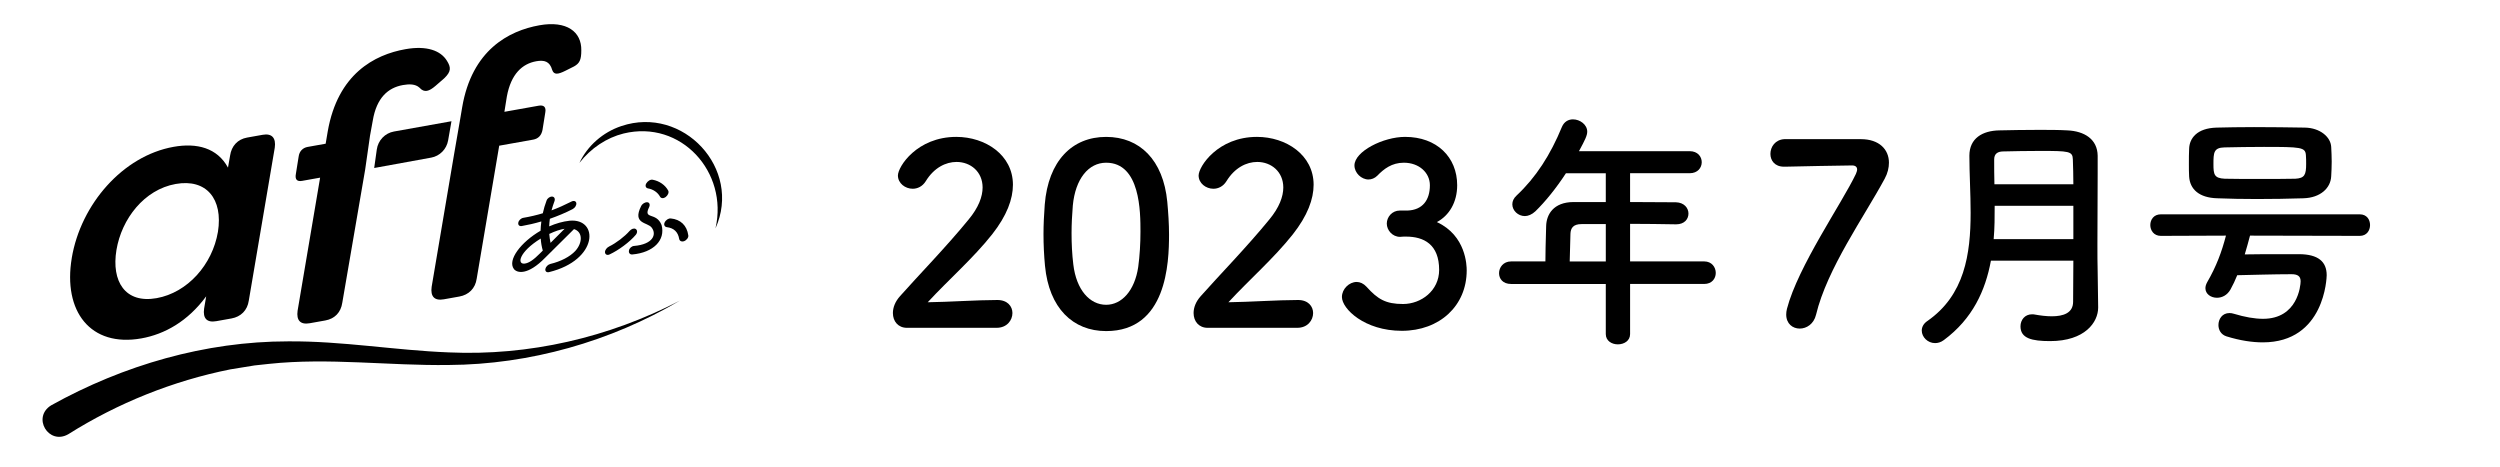
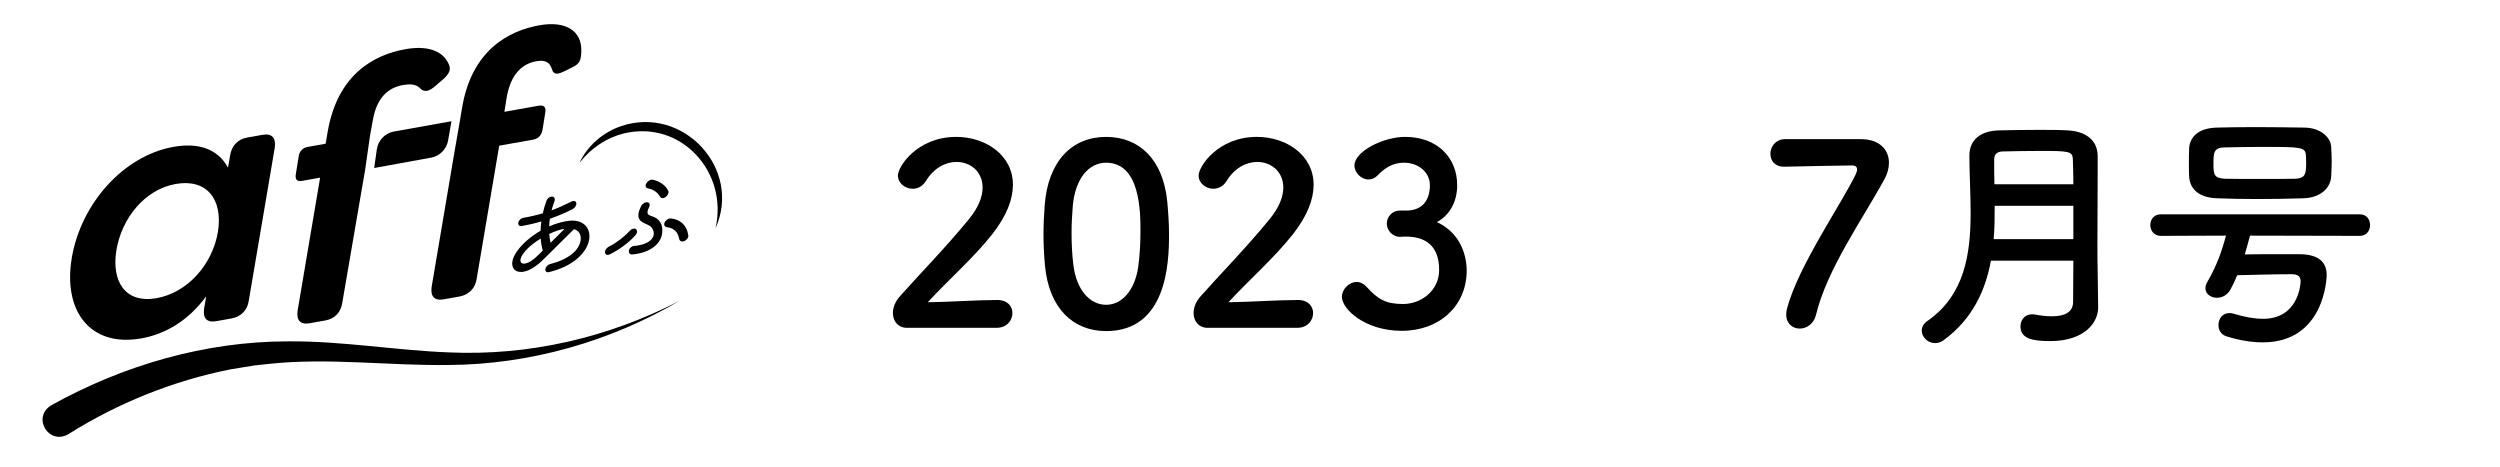
<svg xmlns="http://www.w3.org/2000/svg" id="_レイヤー_1" viewBox="0 0 241 45">
  <path d="m68.973,22.015c1.254-5.417-3.32-10.489-8.854-9.147-1.647.41-3.156,1.417-4.261,2.833.762-1.632,2.262-2.96,4.049-3.551,5.943-1.993,11.648,4.108,9.066,9.865h0Z" />
  <path d="m6.919,24.862c.868-5.157,4.908-9.832,9.817-10.708,2.237-.399,4.207.094,5.242,2.005l.201-1.151c.133-.936.734-1.584,1.636-1.745l1.503-.268c.902-.161,1.302.308,1.169,1.245l-2.504,14.742c-.133.936-.768,1.557-1.669,1.717l-1.469.263c-.902.161-1.302-.275-1.169-1.211l.2-1.185c-1.769,2.411-4.007,3.655-6.244,4.055-4.909.876-7.58-2.601-6.711-7.758Zm14.091-2.515c.501-3.165-1.102-5.143-4.074-4.612-3.038.542-5.209,3.363-5.71,6.359-.501,3.03.835,5.191,3.873,4.648,2.972-.53,5.376-3.224,5.91-6.395Z" />
  <path d="m35.201,16.351l-2.204,12.83c-.134.936-.734,1.551-1.636,1.711l-1.503.268c-.902.161-1.302-.275-1.169-1.211l2.17-12.824-1.736.31c-.501.09-.701-.145-.601-.67l.267-1.67c.067-.518.401-.849.868-.932l1.736-.31.2-1.185c.969-5.546,4.508-7.395,7.48-7.925,2.07-.37,3.406.135,4.007,1.11.401.638.434,1.038-.267,1.704l-.835.724c-.601.513-1.069.698-1.536.173-.4-.368-1.001-.362-1.602-.255-1.436.256-2.538,1.23-2.905,3.425l-.267,1.467-.467,3.26Zm9.15-4.81l.2-1.185c.935-5.54,4.508-7.395,7.446-7.919,2.638-.471,4.074.625,4.04,2.422,0,.913-.167,1.247-.701,1.545l-.835.419c-.734.367-1.102.399-1.269-.078-.234-.837-.768-.978-1.536-.841-1.336.238-2.438,1.212-2.838,3.413l-.234,1.461,3.306-.59c.501-.089.734.14.634.664l-.267,1.67c-.1.525-.401.849-.902.938l-3.272.584-2.171,12.824c-.133.936-.768,1.557-1.669,1.717l-1.503.268c-.902.161-1.302-.275-1.169-1.211l2.17-12.824.568-3.278Z" />
  <path d="m41.563,15.195c-1.83.333-3.66.667-5.491,1l.251-1.786c.123-.878.79-1.577,1.653-1.731,1.848-.331,3.696-.662,5.545-.992l-.322,1.847c-.147.847-.801,1.51-1.637,1.663Z" />
  <path d="m4.94,39.069c6.964-3.872,14.853-6.162,22.828-6.162,5.221-.043,10.338.867,15.507,1.064,7.712.349,15.398-1.422,22.27-4.996-6.688,3.948-14.475,6.164-22.283,6.21-5.793.08-11.574-.719-17.32-.109-.304.033-1.112.12-1.408.152-.335.047-1.965.321-2.325.378-5.533,1.105-10.872,3.256-15.625,6.251-1.894,1.091-3.534-1.633-1.644-2.788h0Z" />
  <path d="m52.925,26.233c-.231.058-.39-.084-.351-.305.038-.211.25-.426.481-.484.991-.234,1.882-.691,2.405-1.253.698-.77.747-1.83-.125-2.106l-2.77,2.749c-1.711,1.756-2.73,1.478-3.023,1.102-.649-.858.67-2.592,2.569-3.694.015-.297.031-.594.075-.895-.66.195-1.304.342-1.893.444-.228.04-.376-.113-.327-.335.037-.211.258-.419.477-.456.665-.115,1.279-.257,1.883-.441.093-.417.213-.838.365-1.23.086-.228.328-.394.546-.379.2.019.295.207.218.435-.119.306-.208.606-.287.895.631-.234,1.251-.51,1.918-.848.224-.119.441-.05.471.15.028.209-.127.459-.36.579-.699.362-1.445.669-2.191.931-.036.255-.052.498-.065.732.639-.28,1.309-.476,1.975-.547,2.827-.258,2.783,3.792-1.991,4.957Zm-.835-1.841l.235-.237c-.103-.356-.172-.745-.2-1.158-2.1,1.298-2.312,2.501-1.551,2.414.415-.054.854-.352,1.516-1.019Zm2.337-2.337c-.406.062-.894.217-1.478.496.019.309.07.593.124.86l1.354-1.356Z" />
  <path d="m58.321,24.311c-.012-.194.169-.439.401-.551.676-.33,1.495-.953,1.969-1.498.174-.199.428-.288.586-.19.176.103.185.36.01.568-.583.689-1.643,1.477-2.526,1.889-.232.111-.433.003-.44-.218Zm2.313-.169c.039-.221.268-.421.491-.433,1.823-.154,2.204-1.111,1.695-1.771-.395-.528-1.885-.333-1.016-2.068.115-.233.383-.396.609-.372.198.028.273.228.168.461-.62,1.264.688.433,1.195,1.734.395,1.463-.792,2.657-2.813,2.837-.235.023-.38-.148-.328-.388Zm2.997-5.176c-.221-.415-.665-.722-1.166-.804-.213-.043-.289-.244-.177-.46.136-.246.405-.417.628-.376.652.119,1.217.519,1.5,1.049.09.171-.023.45-.248.622-.202.15-.439.138-.537-.032Zm1.842,4.062c-.112-.666-.514-1.05-1.191-1.13-.207-.027-.311-.222-.218-.434.109-.25.379-.43.596-.406.95.093,1.557.674,1.692,1.63.038.206-.155.463-.402.559-.236.086-.44-.012-.477-.22Z" />
  <path d="m87.428,31.602c-.845,0-1.353-.628-1.353-1.425,0-.531.217-1.111.701-1.643,1.667-1.884,4.468-4.758,6.594-7.367.966-1.159,1.353-2.222,1.353-3.092,0-1.521-1.16-2.464-2.512-2.464-1.039,0-2.174.556-2.971,1.86-.314.507-.797.725-1.256.725-.725,0-1.425-.531-1.425-1.28,0-.846,1.836-3.72,5.628-3.72,2.802,0,5.459,1.739,5.459,4.613,0,1.377-.58,2.972-2.005,4.783-1.836,2.318-4.203,4.371-6.208,6.545,2.005-.023,4.734-.217,6.715-.217.991,0,1.45.628,1.45,1.256,0,.7-.532,1.425-1.522,1.425h-8.647Z" />
-   <path d="m100.738,25.636c-.097-1.038-.145-2.053-.145-3.067,0-.918.048-1.86.121-2.851.338-4.202,2.633-6.521,5.918-6.521,3.236,0,5.507,2.223,5.894,6.256.097,1.063.169,2.126.169,3.164,0,2.729-.217,9.3-6.062,9.3-3.213,0-5.507-2.223-5.894-6.28Zm8.986.097c.145-1.062.217-2.246.217-3.405,0-1.86,0-6.643-3.309-6.643-1.691,0-2.971,1.546-3.213,4.13-.072.894-.121,1.788-.121,2.657,0,1.015.048,2.029.169,3.02.29,2.464,1.594,3.889,3.165,3.889,1.498,0,2.753-1.353,3.092-3.647Z" />
+   <path d="m100.738,25.636c-.097-1.038-.145-2.053-.145-3.067,0-.918.048-1.86.121-2.851.338-4.202,2.633-6.521,5.918-6.521,3.236,0,5.507,2.223,5.894,6.256.097,1.063.169,2.126.169,3.164,0,2.729-.217,9.3-6.062,9.3-3.213,0-5.507-2.223-5.894-6.28Zm8.986.097c.145-1.062.217-2.246.217-3.405,0-1.86,0-6.643-3.309-6.643-1.691,0-2.971,1.546-3.213,4.13-.072.894-.121,1.788-.121,2.657,0,1.015.048,2.029.169,3.02.29,2.464,1.594,3.889,3.165,3.889,1.498,0,2.753-1.353,3.092-3.647" />
  <path d="m116.415,31.602c-.845,0-1.353-.628-1.353-1.425,0-.531.217-1.111.701-1.643,1.667-1.884,4.468-4.758,6.594-7.367.966-1.159,1.353-2.222,1.353-3.092,0-1.521-1.16-2.464-2.512-2.464-1.039,0-2.174.556-2.971,1.86-.314.507-.797.725-1.256.725-.725,0-1.425-.531-1.425-1.28,0-.846,1.836-3.72,5.628-3.72,2.801,0,5.458,1.739,5.458,4.613,0,1.377-.579,2.972-2.005,4.783-1.835,2.318-4.202,4.371-6.207,6.545,2.005-.023,4.734-.217,6.715-.217.99,0,1.449.628,1.449,1.256,0,.7-.531,1.425-1.521,1.425h-8.647Z" />
  <path d="m135.667,20.298c1.474-.049,2.174-1.015,2.174-2.439,0-1.208-1.039-2.174-2.512-2.174-1.16,0-1.933.604-2.561,1.256-.242.241-.556.362-.846.362-.677,0-1.353-.628-1.353-1.353,0-1.353,2.777-2.754,4.879-2.754,3.067,0,5.024,1.957,5.024,4.662,0,1.643-.773,2.923-1.957,3.551,2.826,1.304,2.875,4.202,2.875,4.661,0,3.406-2.608,5.821-6.256,5.821-3.6,0-5.773-2.125-5.773-3.261,0-.772.7-1.449,1.425-1.449.314,0,.652.145.942.459,1.087,1.208,1.86,1.667,3.526,1.667,1.739,0,3.479-1.28,3.479-3.285,0-2.464-1.474-3.213-3.188-3.213h-.217c-.146,0-.267.024-.363.024-.748,0-1.279-.652-1.279-1.28s.507-1.256,1.256-1.256h.725Z" />
-   <path d="m157.141,27.375v4.831c0,.652-.58.99-1.184.99-.58,0-1.159-.338-1.159-.99v-4.831h-9.131c-.797,0-1.159-.508-1.159-1.039,0-.556.41-1.135,1.159-1.135h3.31c0-.797.024-1.69.072-3.406.024-1.087.677-2.318,2.657-2.318h3.092v-2.777h-3.841c-.942,1.449-2.005,2.753-2.947,3.671-.338.314-.7.459-1.014.459-.652,0-1.208-.531-1.208-1.135,0-.29.121-.58.41-.846,1.86-1.739,3.261-3.913,4.372-6.618.218-.508.628-.725,1.063-.725.676,0,1.376.507,1.376,1.184,0,.362-.192.772-.797,1.884h10.677c.772,0,1.159.531,1.159,1.062s-.387,1.063-1.159,1.063h-5.749v2.777c1.474,0,2.971.024,4.42.024.798.023,1.208.556,1.208,1.087s-.387,1.038-1.184,1.038h-.024c-1.4-.023-2.946-.048-4.42-.048v3.623h7.149c.725,0,1.111.556,1.111,1.111,0,.531-.362,1.062-1.111,1.062h-7.149Zm-2.343-5.772h-2.343c-.821,0-1.039.41-1.063.918-.023.748-.048,1.787-.072,2.681h3.479v-3.599Z" />
  <path d="m179.389,13.414c1.763,0,2.705.99,2.705,2.271,0,.482-.121,1.015-.411,1.546-1.98,3.671-5.556,8.671-6.618,13.115-.217.894-.918,1.329-1.57,1.329-.676,0-1.304-.459-1.304-1.354,0-.169.023-.362.072-.555,1.062-4.083,5.314-10.193,6.643-12.995.072-.169.121-.314.121-.435,0-.242-.17-.387-.483-.387-.169,0-6.136.097-6.425.12h-.146c-.894,0-1.305-.604-1.305-1.231,0-.677.459-1.377,1.354-1.425h7.367Z" />
  <path d="m202.263,29.646c0,1.425-1.28,3.236-4.638,3.236-1.763,0-2.85-.266-2.85-1.425,0-.604.41-1.159,1.111-1.159.096,0,.169,0,.266.023.531.097,1.11.17,1.643.17,1.11,0,2.053-.314,2.053-1.401,0-1.184.024-2.536.024-3.961h-7.947c-.531,2.874-1.764,5.604-4.541,7.656-.29.218-.58.29-.846.29-.7,0-1.28-.579-1.28-1.208,0-.313.146-.651.532-.917,3.599-2.488,4.179-6.449,4.179-10.435,0-1.885-.121-3.769-.121-5.508,0-1.667,1.256-2.415,2.898-2.439,1.087-.024,2.464-.049,3.792-.049.967,0,1.933,0,2.754.049,1.643.072,2.898.846,2.923,2.439v1.715c0,2.271-.024,4.687-.024,6.836,0,.942,0,1.836.024,2.657l.048,3.405v.024Zm-2.391-9.807h-7.585c0,1.062,0,2.126-.097,3.213h7.682v-3.213Zm0-2.077c0-.846-.024-1.667-.049-2.392-.023-.797-.362-.821-3.188-.821-1.231,0-2.487.024-3.502.049-.556,0-.894.217-.894.772,0,.749,0,1.57.023,2.392h7.609Z" />
  <path d="m216.902,22.713c-.169.604-.314,1.208-.508,1.812,1.063-.023,2.344-.023,3.647-.023h1.643c1.764.023,2.609.7,2.609,2.028,0,.193-.17,6.474-6.16,6.474-1.015,0-2.174-.169-3.502-.58-.531-.169-.773-.628-.773-1.087,0-.579.362-1.159,1.063-1.159.145,0,.289.024.435.072,1.038.314,1.98.483,2.802.483,3.333,0,3.623-3.188,3.623-3.623,0-.483-.29-.677-.869-.677-1.691,0-3.89.072-5.242.097-.193.483-.41.942-.651,1.377-.314.556-.821.797-1.305.797-.58,0-1.111-.362-1.111-.918,0-.169.049-.362.169-.579.894-1.546,1.401-2.923,1.812-4.493l-6.28.024c-.676,0-1.014-.531-1.014-1.038,0-.532.338-1.039,1.014-1.039h19.179c.677,0,.991.507.991,1.039,0,.507-.314,1.038-.991,1.038l-10.579-.024Zm5.169-3.599c-1.498.048-3.02.072-4.517.072-1.329,0-2.609-.024-3.816-.072-1.739-.048-2.633-.869-2.706-2.102-.023-.387-.023-.772-.023-1.184,0-.531,0-1.062.023-1.474.024-1.015.749-2.005,2.657-2.053.99-.024,2.246-.049,3.6-.049,1.618,0,3.381.024,4.903.049,1.449.024,2.487.894,2.536,1.859.023.459.048.942.048,1.426s-.024.966-.048,1.4c-.049,1.16-1.063,2.078-2.657,2.126Zm.241-3.31c0-.289,0-.579-.023-.845-.049-.773-.483-.798-4.059-.798-1.328,0-2.681.024-3.792.049-1.039.024-1.062.507-1.062,1.618,0,.99.072,1.353,1.087,1.401.99.023,2.174.023,3.357.023s2.391,0,3.454-.023c.894-.049,1.038-.387,1.038-1.426Z" />
</svg>